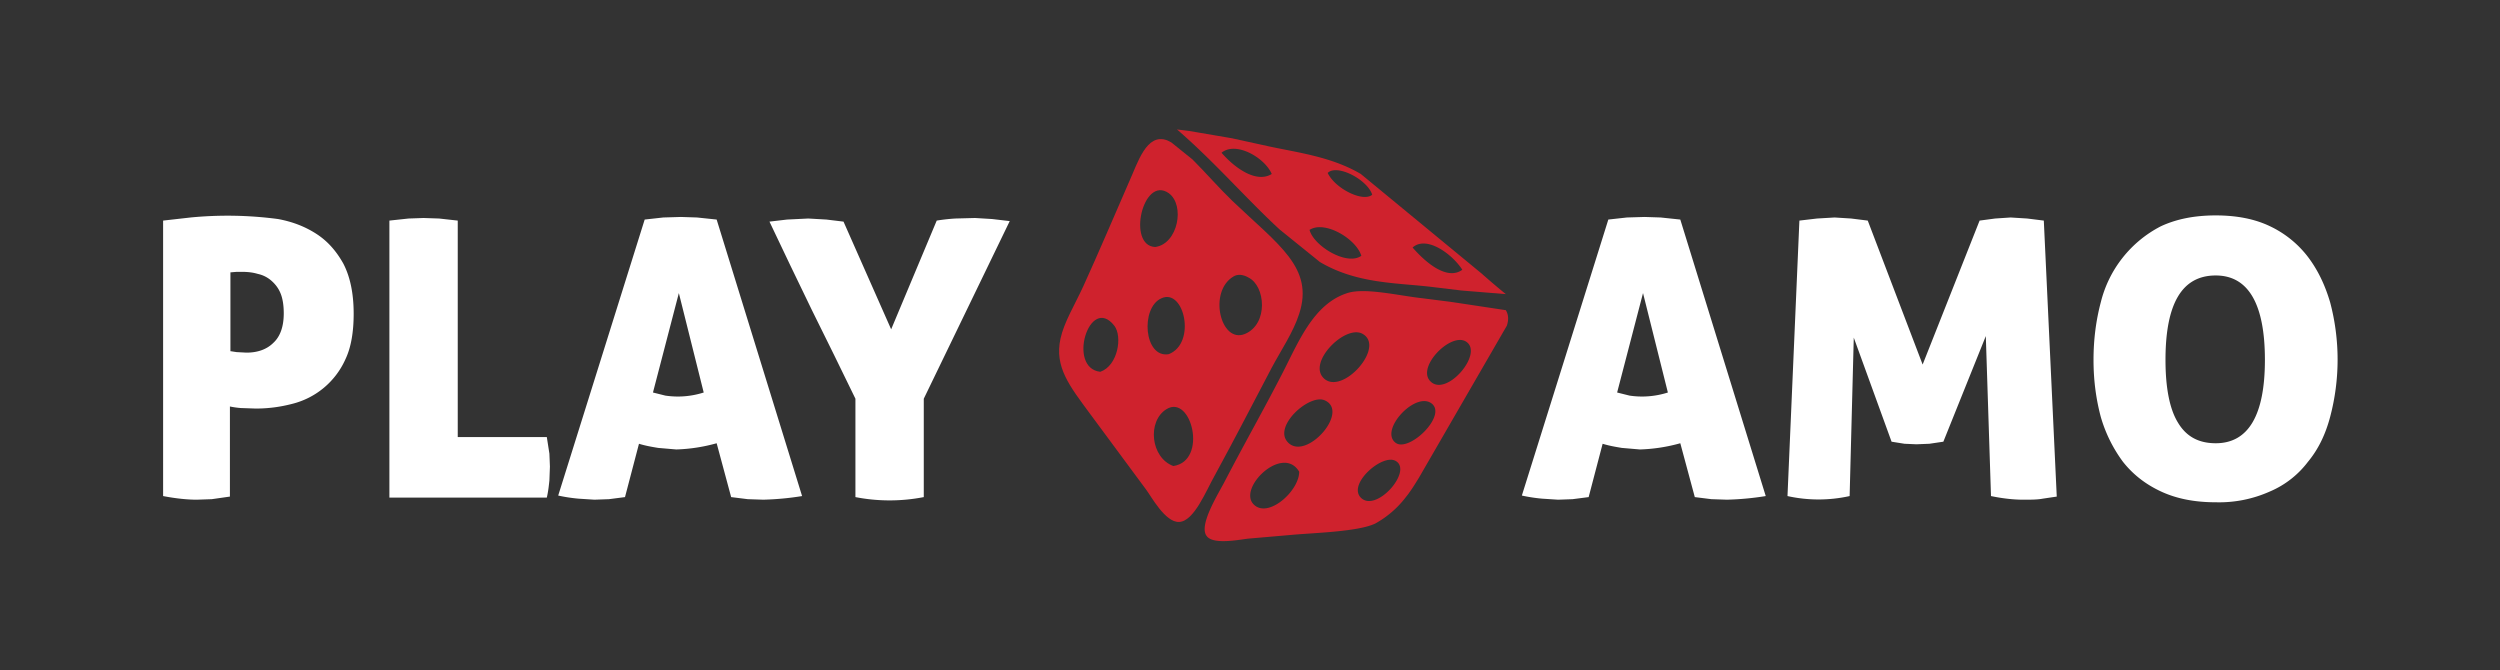
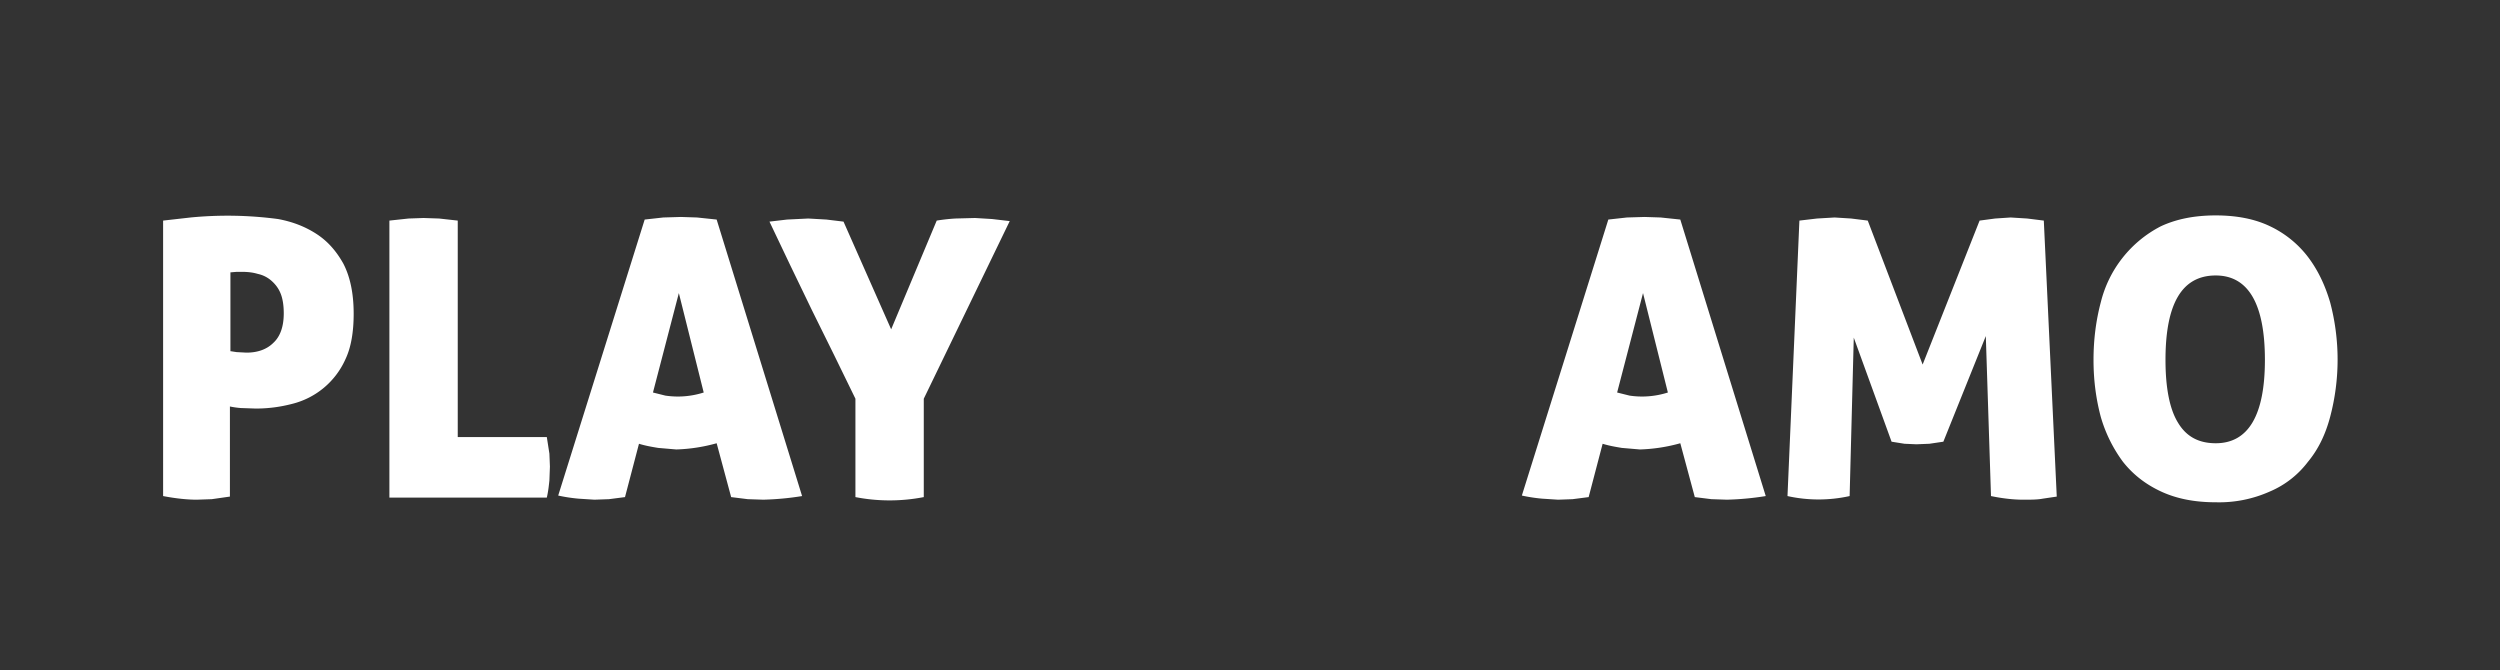
<svg xmlns="http://www.w3.org/2000/svg" version="1.1" id="Layer_1" x="0" y="0" viewBox="0 0 482.8 129.4" style="enable-background:new 0 0 482.8 129.4" xml:space="preserve">
  <rect x="0" y="0" width="482.8" height="129.4" fill="#333333" stroke="none" />
  <style>.st0{fill:#fff}.st1{fill:#cf222d}</style>
  <path class="st0" d="m31.5 42.6 5.3-.6a74.1 74.1 0 0 1 16.9.3c2.7.5 5.1 1.4 7.3 2.8s3.9 3.3 5.3 5.8c1.3 2.5 2 5.7 2 9.7 0 3.5-.5 6.5-1.6 8.8A15.3 15.3 0 0 1 56.4 78c-2.3.6-4.6.9-7 .9l-2.9-.1a17 17 0 0 1-2.1-.3v17.4l-3.5.5-2.9.1c-1.7 0-3.9-.2-6.5-.7V42.6zm12.9 25.2 1.3.2 1.9.1c2.1 0 3.9-.6 5.2-1.9 1.3-1.2 2-3.1 2-5.7 0-1.5-.2-2.8-.6-3.8-.4-1-1-1.8-1.8-2.5a5.8 5.8 0 0 0-2.6-1.3c-1-.3-2-.4-3.1-.4h-1l-1.2.1v15.2zM75.2 42.6l3.7-.4 2.9-.1 3 .1 3.6.4v41.8h17.2l.5 3.2.1 2.5-.1 2.7c-.1.9-.2 2-.5 3.3H75.2V42.6zM120.7 96l-3.1.4-2.8.1-3.1-.2a31 31 0 0 1-3.9-.6l16.7-53.3 3.6-.4 3.4-.1 3.1.1 3.8.4 16.5 53.4a55 55 0 0 1-7.5.7l-3-.1-3.2-.4-2.8-10.4a32.4 32.4 0 0 1-7.8 1.2l-3.5-.3c-1.2-.2-2.4-.4-3.7-.8L120.7 96zm10.4-39.4-5 19.2 2.4.6a16.4 16.4 0 0 0 7.4-.6l-4.8-19.2zM180.9 42.6a36 36 0 0 1 3.6-.4l3.8-.1 3.3.2 3.4.4L178.4 77v19a34.5 34.5 0 0 1-13.2 0V77l-4.1-8.4-4.3-8.7-4.2-8.7-4-8.4 3.4-.4 4.1-.2 3.5.2 3.3.4 9.2 20.8 8.8-21zM306.8 96l-3.1.4-2.8.1-3.1-.2a31 31 0 0 1-3.9-.6l16.7-53.3 3.6-.4 3.4-.1 3.1.1 3.8.4L341 95.8a55 55 0 0 1-7.5.7l-3-.1-3.2-.4-2.8-10.4a32.4 32.4 0 0 1-7.8 1.2l-3.5-.3c-1.2-.2-2.4-.4-3.7-.8L306.8 96zm10.5-39.4-5 19.2 2.4.6a16.4 16.4 0 0 0 7.4-.6l-4.8-19.2zM347.5 42.6l3.4-.4 3.4-.2 3.2.2 3.2.4 10.6 27.8 11-27.8 3-.4 3-.2 3.2.2 3.2.4 2.5 53.3-2.7.4c-1 .2-2.3.2-3.8.2-1.7 0-3.8-.2-6.2-.7l-1-30.9-8.2 20.4-2.7.4-2.5.1-2.3-.1-2.5-.4-7.3-20.1-.8 30.6a27.7 27.7 0 0 1-12 0l2.3-53.2zM404.3 69.5c0-4 .5-7.7 1.4-11.1a22.6 22.6 0 0 1 11.6-14.7c3-1.4 6.5-2.1 10.6-2.1s7.6.7 10.5 2.1a20 20 0 0 1 7.3 5.9c1.9 2.5 3.3 5.4 4.3 8.8a43.2 43.2 0 0 1 0 22.1c-.9 3.4-2.3 6.3-4.3 8.7a18 18 0 0 1-7.3 5.7 24 24 0 0 1-10.5 2.1c-4.1 0-7.6-.7-10.6-2.1-3-1.4-5.4-3.3-7.3-5.7a27.2 27.2 0 0 1-4.3-8.7c-.9-3.4-1.4-7-1.4-11zm33.1 0c0-10.8-3.2-16.3-9.5-16.3-6.5 0-9.7 5.4-9.7 16.3 0 5.4.8 9.5 2.4 12.1 1.6 2.7 4 4 7.3 4 6.3 0 9.5-5.4 9.5-16.1z" />
-   <path class="st1" d="m286.1 52.8-23.3-19.2c-5.6-3.3-12-4.1-17.6-5.3l-7.3-1.6-8.2-1.4-2.4-.3c7.2 6.2 13.3 13.3 19.8 19.3l7.8 6.3c7.1 4.2 14.7 4 21.5 4.8l5.8.7 8.6.7a145 145 0 0 1-4.7-4zm-50.2-23.3c2.8-2.3 8.4 1 9.7 4.1-2.9 1.8-7-1-9.7-4.1zm17 14.9c2.9-1.9 9 1.7 10 5-2.8 2-9.2-1.9-10-5zm3.5-11c1.8-1.8 7.7 1.3 8.6 4.2-1.7 1.5-7.1-1.1-8.6-4.2zm16.4 14.4c2.7-2.4 7.7 1.3 9.6 4.3-2.9 2.1-7-1.3-9.6-4.3z" />
-   <path d="m290.8 59.9-10.6-1.6-5.5-.7c-4.6-.5-11.1-2.1-14.5-1-6.6 2.1-9.5 9.6-12.6 15.6-3.7 7.2-7.2 13.3-11.2 21-1.5 2.8-5 8.5-3.3 10.4 1.4 1.7 6.8.5 8.2.4l8.1-.7c4.3-.4 12.9-.6 16.2-2.2a19 19 0 0 0 5.9-5.1c.9-1.1 1.7-2.4 2.5-3.7l17-29.4c.4-1.2.3-2.2-.2-3zm-48.6 37.6c-3.4-3.1 5.5-11.8 8.7-6.4 0 3.7-5.9 9-8.7 6.4zm6.7-11.9c-3.4-3 3.9-9.6 6.9-8.3 4.9 2.1-3.3 11.5-6.9 8.3zm6.8-12.5c-3.3-3 3.9-10.3 7.3-8.7 4.8 2.4-3.7 12-7.3 8.7zm7 22.9c-2.3-2.7 4.3-8.4 6.8-7 3.5 1.9-3.9 10.3-6.8 7zm6.8-10.5c-3.1-2.4 3.6-9.7 6.8-7.7 3.5 2.2-4.2 9.7-6.8 7.7zm6.7-11.9c-2.6-2.7 3.8-9.3 6.8-7.7 3.8 2.1-3.7 11-6.8 7.7z" style="fill-rule:evenodd;clip-rule:evenodd;fill:#cf222d" />
-   <path class="st1" d="M238 38.8c-2.5-2.4-5.2-5.5-7.7-8l-4.1-3.3-.8-.4c-4-1.5-5.7 4.4-7.3 7.9-2.4 5.5-6.2 14.4-8.9 20.3-1.7 3.7-3.7 6.9-4.4 10.1-1.2 5.5 1.8 9.2 5.7 14.5l10.8 14.6c1 1.3 3.7 6.4 6.4 6.3 2.9-.1 5.2-6 6.9-9 4.2-7.7 7.1-13.4 11-20.8 1.7-3.2 4.2-6.9 5.3-10.4 2.9-8.9-4-13.3-12.9-21.8zm-25.5 33c-6.5-.7-2.1-15 2.7-8.9 1.6 2.1.7 7.7-2.7 8.9zm13.2-34.5c3.2 2.3 1.8 9.8-2.6 10.4-5.5-.2-2.4-13.9 2.6-10.4zm-1.4 20.3c4.4-2 6.8 8.7 1.4 10.8-4.8.8-5.5-9-1.4-10.8zm2.3 32.4c-4.4-1.6-5.1-8.7-1.3-11 4.8-2.9 8 10 1.3 11zm13.8-25.5c-4.7 1.9-7.1-8.2-2.2-11.1.8-.5 1.9-.4 2.9.2 3.3 1.6 3.9 9-.7 10.9z" />
</svg>